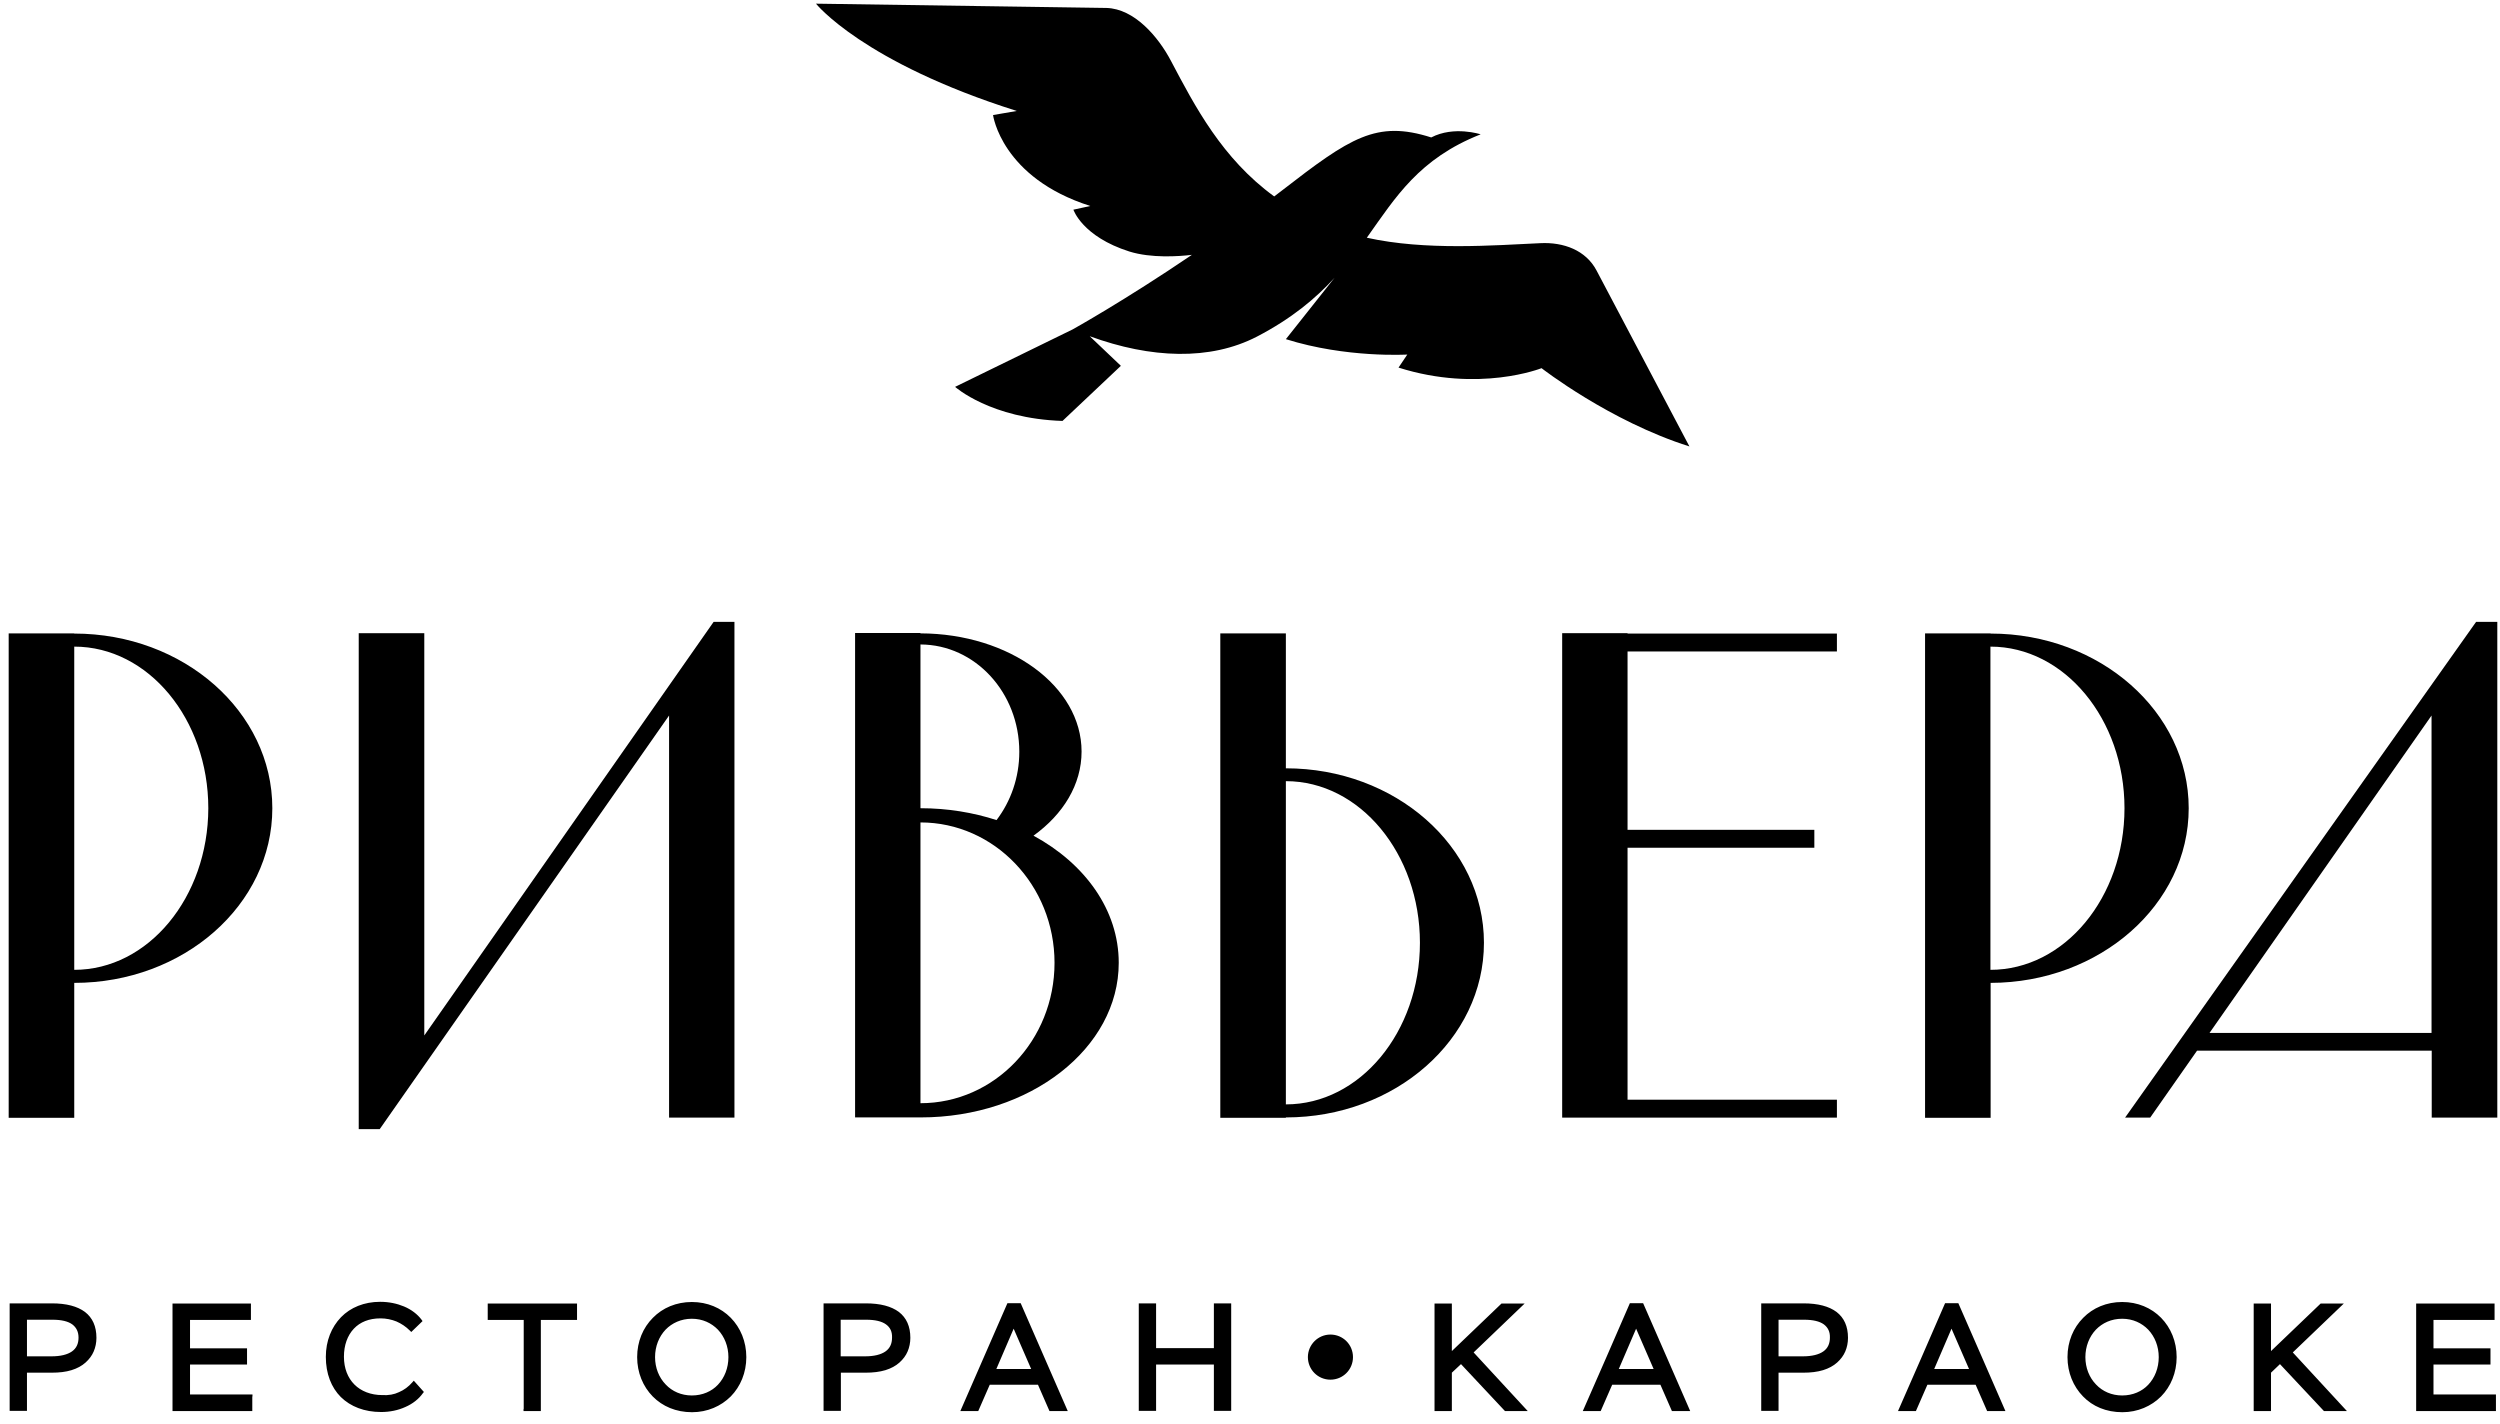
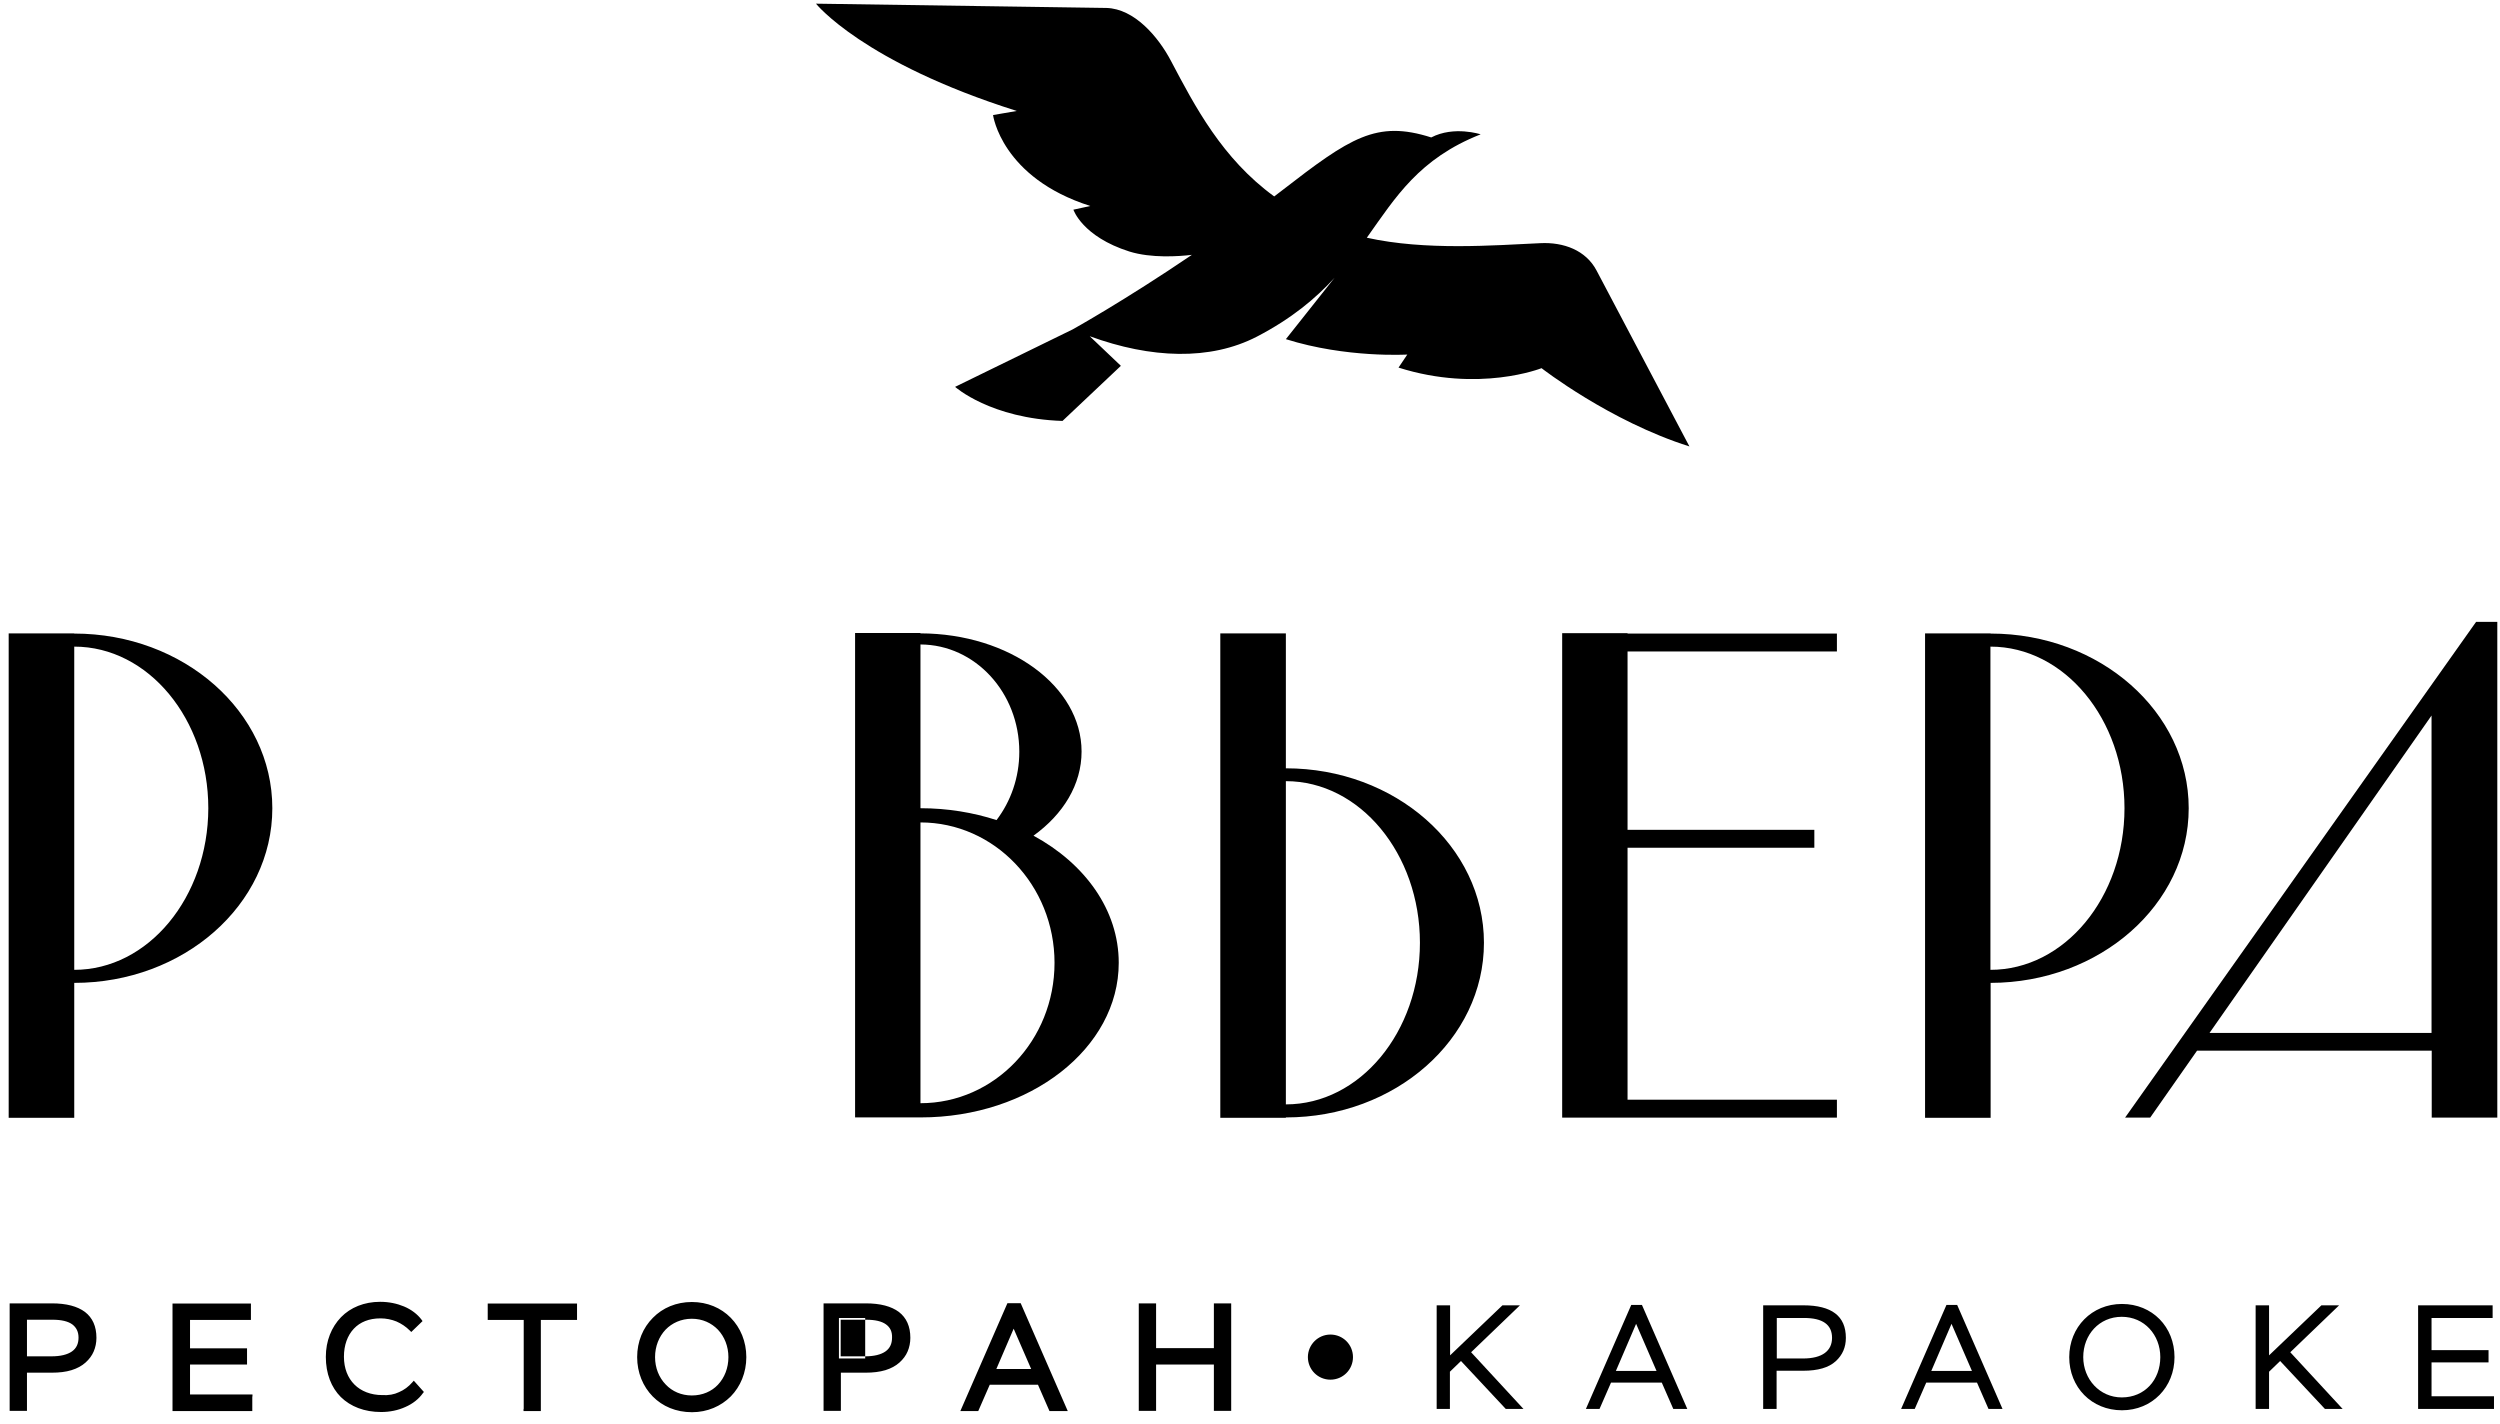
<svg xmlns="http://www.w3.org/2000/svg" width="216" height="123" viewBox="0 0 216 123" fill="none">
  <g clip-path="url(#clip0_4352_8697)">
    <path d="M70.5 0.317L95.6 0.687C98.004 0.755 100.071 3.16 101.181 5.28C103.232 9.166 105.585 13.692 110.091 16.972C110.309 16.804 110.511 16.653 110.73 16.484C116.664 11.892 118.917 10.361 123.658 11.875C125.625 10.849 127.928 11.606 127.928 11.606C122.599 13.709 120.581 17.04 118.093 20.539C123.17 21.666 129.054 21.195 133.089 21.01C135.089 20.909 137.023 21.615 137.947 23.382L145.966 38.573C139.057 36.386 133.19 31.81 133.19 31.81C133.19 31.81 127.793 33.964 120.833 31.76L121.59 30.633C121.59 30.633 116.328 30.952 111.1 29.303L115.302 24.004C113.672 25.788 111.604 27.52 108.595 29.085C104.56 31.171 99.449 30.986 94.154 29.051L96.844 31.608L91.8 36.369C85.58 36.167 82.52 33.425 82.52 33.425L92.674 28.462C92.674 28.462 97.129 25.989 102.98 22.019C101.837 22.154 99.483 22.322 97.583 21.733C93.498 20.438 92.742 18.116 92.742 18.116L94.204 17.797C86.521 15.357 85.799 9.94 85.799 9.94L87.85 9.587C74.535 5.381 70.5 0.317 70.5 0.317Z" fill="black" />
    <path d="M111.099 66.382V54.724H105.434V96.579H111.099V96.546C120.547 96.546 128.213 89.8 128.213 81.456C128.213 73.128 120.547 66.382 111.099 66.382ZM111.099 95.419V67.492C117.488 67.492 122.682 73.751 122.682 81.456C122.682 89.177 117.488 95.419 111.099 95.419Z" fill="black" />
    <path d="M89.295 72.202C91.867 70.352 93.448 67.778 93.448 64.935C93.448 59.299 87.227 54.74 79.528 54.723V54.69H73.879V96.545H79.545V96.545C88.993 96.545 96.659 90.573 96.659 83.188C96.659 78.629 93.75 74.625 89.295 72.202ZM79.528 55.682C84.252 55.699 88.068 59.837 88.068 64.951C88.068 67.189 87.328 69.241 86.101 70.856C84.084 70.2 81.865 69.83 79.528 69.83V55.682ZM79.528 95.317V71.058C85.916 71.058 91.111 76.492 91.111 83.188C91.111 89.883 85.933 95.317 79.528 95.317Z" fill="black" />
    <path d="M6.415 54.74V54.724H0.75V96.579H6.415V84.921C15.863 84.921 23.529 78.175 23.529 69.831C23.529 61.486 15.863 54.74 6.415 54.74ZM6.415 83.794V55.868C12.804 55.868 17.998 62.126 17.998 69.831C17.982 77.536 12.804 83.794 6.415 83.794Z" fill="black" />
    <path d="M189.104 69.831C189.104 61.503 181.438 54.74 171.99 54.74V54.724H166.325V96.579H171.99V84.921C181.438 84.904 189.104 78.158 189.104 69.831ZM171.973 83.794V55.868C178.362 55.868 183.556 62.126 183.556 69.831C183.556 77.536 178.378 83.794 171.973 83.794Z" fill="black" />
-     <path d="M61.657 53.73L36.659 89.463V54.706H30.994V97.555H31.498H32.809L57.808 61.822V96.562H63.456V53.73H62.952H61.657Z" fill="black" />
    <path d="M215.246 53.73H213.934L183.607 96.562H185.775L189.827 90.775H210.101V96.562H215.767V53.73H215.246ZM210.085 89.244H190.903L210.085 61.822V89.244Z" fill="black" />
    <path d="M140.62 54.706H134.972V96.562H136.871H140.62H158.709V95.014H140.62V73.245H156.759V71.697H140.62V56.287H158.709V54.74H140.62V54.706Z" fill="black" />
    <path d="M215.481 121.73V120.636H210.085V117.709H215.01V116.649H210.085V113.873H215.363V112.78H208.925V121.73H215.481V121.73ZM196.047 121.73V118.517L197.006 117.591L200.872 121.73H202.402L197.88 116.834L202.099 112.78H200.57L196.047 117.103V112.78H194.887V121.73H196.047V121.73ZM179.992 117.255C179.992 115.32 181.371 113.772 183.321 113.772C185.271 113.772 186.65 115.337 186.65 117.255C186.65 119.206 185.322 120.737 183.321 120.737C181.405 120.737 179.992 119.156 179.992 117.255ZM178.782 117.255C178.782 119.862 180.715 121.848 183.338 121.848C185.944 121.848 187.877 119.846 187.877 117.255C187.877 114.647 185.96 112.662 183.338 112.662C180.732 112.662 178.782 114.664 178.782 117.255ZM170.376 118.449H166.863L168.611 114.378L170.376 118.449ZM165.434 121.73L166.426 119.459H170.813L171.805 121.73H173.016L169.099 112.746H168.174L164.257 121.73H165.434ZM155.868 113.873C157.482 113.873 158.289 114.445 158.289 115.589C158.289 116.7 157.465 117.373 155.784 117.373H153.515V113.873H155.868ZM153.498 118.432H155.801C157.062 118.432 158.003 118.163 158.608 117.608C159.197 117.07 159.483 116.397 159.483 115.589C159.483 113.705 158.255 112.78 155.818 112.78H152.338V121.73H153.498V118.432ZM143.125 118.449H139.612L141.36 114.378L143.125 118.449ZM138.2 121.73L139.191 119.459H143.579L144.571 121.73H145.781L141.864 112.746H140.94L137.023 121.73H138.2ZM125.272 121.73V118.517L126.23 117.591L130.096 121.73H131.626L127.104 116.834L131.324 112.78H129.811L125.288 117.103V112.78H124.128V121.73H125.272V121.73Z" fill="black" />
-     <path d="M215.649 120.652V121.914H208.756V112.628H215.531V114.041H210.253V116.497H215.178V117.893H210.253V120.484H215.649V120.652ZM215.313 121.578V120.821H209.916V117.557H214.842V116.834H209.916V113.704H215.195V112.947H209.093V121.561H215.313V121.578ZM196.215 118.6V121.914H194.719V112.628H196.215V116.733L200.502 112.628H202.503L198.098 116.85L202.772 121.914H200.788L196.989 117.86L196.215 118.6ZM195.879 121.578V118.465L197.005 117.372L200.922 121.578H202.015L197.644 116.834L201.679 112.947H200.637L195.879 117.49V112.947H195.055V121.561H195.879V121.578ZM181.085 114.882C180.513 115.488 180.177 116.329 180.177 117.254C180.177 118.179 180.513 119.021 181.102 119.626C181.657 120.215 182.447 120.568 183.355 120.568C184.279 120.568 185.069 120.215 185.607 119.643C186.179 119.037 186.515 118.196 186.515 117.254C186.515 116.329 186.179 115.488 185.607 114.882C185.053 114.31 184.279 113.94 183.355 113.94C182.413 113.94 181.64 114.31 181.085 114.882ZM179.841 117.254C179.841 116.228 180.211 115.303 180.85 114.647C181.472 114.007 182.329 113.603 183.355 113.603C184.363 113.603 185.221 114.007 185.843 114.647C186.481 115.303 186.851 116.228 186.851 117.254C186.851 118.28 186.481 119.206 185.859 119.862C185.254 120.501 184.38 120.888 183.355 120.888C182.363 120.888 181.489 120.484 180.866 119.845C180.211 119.189 179.841 118.263 179.841 117.254ZM179.975 120.652C179.135 119.794 178.631 118.6 178.631 117.254C178.631 115.908 179.135 114.714 179.992 113.856C180.833 112.998 182.01 112.493 183.355 112.493C184.699 112.493 185.876 112.998 186.717 113.856C187.557 114.714 188.062 115.908 188.062 117.254C188.062 118.6 187.557 119.794 186.717 120.652C185.876 121.494 184.699 122.015 183.371 122.015C181.976 122.015 180.799 121.51 179.975 120.652ZM178.95 117.254C178.95 118.516 179.421 119.626 180.194 120.417C180.967 121.208 182.06 121.679 183.321 121.679C184.565 121.679 185.658 121.208 186.431 120.417C187.221 119.626 187.692 118.516 187.692 117.254C187.692 115.992 187.221 114.882 186.448 114.091C185.675 113.301 184.582 112.83 183.321 112.83C182.06 112.83 180.967 113.301 180.194 114.091C179.421 114.899 178.95 116.009 178.95 117.254ZM167.115 118.28H170.124L168.611 114.798L167.115 118.28ZM170.376 118.617H166.611L168.611 113.957L170.628 118.617H170.376ZM166.526 119.643L165.535 121.914H163.988C165.35 118.819 166.711 115.706 168.056 112.594H169.199C170.561 115.69 171.906 118.802 173.268 121.914H171.688L170.696 119.643H166.526ZM165.333 121.578L166.325 119.307H170.931L171.923 121.578H172.78L168.998 112.931H168.292L164.509 121.578H165.333ZM157.583 114.428C157.213 114.159 156.641 114.024 155.868 114.024H153.666V117.187H155.767C156.557 117.187 157.146 117.035 157.532 116.766C157.919 116.497 158.104 116.093 158.104 115.572C158.121 115.067 157.936 114.697 157.583 114.428ZM155.868 113.704C156.709 113.704 157.347 113.856 157.768 114.159C158.222 114.478 158.44 114.949 158.44 115.572C158.44 116.194 158.205 116.699 157.734 117.035C157.297 117.355 156.641 117.523 155.784 117.523H153.346V113.704H155.868ZM155.801 118.6H153.666V121.897H152.17V112.611H155.818C157.078 112.611 158.02 112.863 158.676 113.351C159.331 113.856 159.667 114.596 159.667 115.589C159.667 116.009 159.583 116.413 159.432 116.766C159.281 117.12 159.045 117.439 158.726 117.725C158.407 118.011 158.003 118.23 157.516 118.381C157.011 118.533 156.456 118.6 155.801 118.6ZM153.498 118.263H155.801C156.423 118.263 156.961 118.196 157.398 118.062C157.835 117.927 158.205 117.742 158.491 117.49C158.76 117.237 158.978 116.951 159.113 116.632C159.247 116.312 159.314 115.959 159.314 115.589C159.314 114.697 159.029 114.041 158.457 113.603C157.869 113.166 156.994 112.931 155.801 112.931H152.489V121.544H153.313V118.247H153.498V118.263ZM139.864 118.28H142.873L141.36 114.798L139.864 118.28ZM143.125 118.617H139.359L141.36 113.957L143.377 118.617H143.125ZM139.292 119.643L138.3 121.914H136.754C138.115 118.819 139.477 115.706 140.822 112.594H141.965C143.327 115.69 144.672 118.802 146.033 121.914H144.453L143.461 119.643H139.292ZM138.098 121.578L139.09 119.307H143.697L144.689 121.578H145.546L141.763 112.931H141.057L137.275 121.578H138.098ZM125.44 118.6V121.914H123.943V112.628H125.44V116.733L129.726 112.628H131.727L127.322 116.85L131.996 121.914H130.029L126.23 117.86L125.44 118.6ZM125.103 121.578V118.465L126.23 117.372L130.164 121.578H131.239L126.869 116.834L130.903 112.947H129.861L125.103 117.49V112.947H124.28V121.561H125.103V121.578Z" fill="black" />
    <path d="M106.207 121.73V112.78H105.047V116.649H99.718V112.78H98.558V121.73H99.718V117.726H105.047V121.73H106.207V121.73ZM89.346 118.449H85.832L87.581 114.378L89.346 118.449ZM84.42 121.73L85.412 119.459H89.8L90.791 121.73H92.002L88.085 112.746H87.16L83.243 121.73H84.42ZM74.838 113.873C76.451 113.873 77.258 114.445 77.258 115.589C77.258 116.7 76.435 117.373 74.754 117.373H72.484V113.873H74.838ZM72.484 118.432H74.787C76.048 118.432 76.989 118.163 77.595 117.608C78.183 117.07 78.469 116.397 78.469 115.589C78.469 113.705 77.242 112.78 74.804 112.78H71.324V121.73H72.484V118.432ZM56.429 117.255C56.429 115.32 57.808 113.772 59.758 113.772C61.708 113.772 63.086 115.337 63.086 117.255C63.086 119.206 61.758 120.737 59.758 120.737C57.841 120.737 56.429 119.156 56.429 117.255ZM55.219 117.255C55.219 119.862 57.152 121.848 59.775 121.848C62.38 121.848 64.314 119.846 64.314 117.255C64.314 114.647 62.38 112.662 59.775 112.662C57.169 112.662 55.219 114.664 55.219 117.255ZM45.418 113.873V121.747H46.578V113.873H49.705V112.78H42.308V113.873H45.418ZM35.768 119.543C35.045 120.35 34.137 120.737 33.028 120.737C30.943 120.737 29.548 119.358 29.548 117.255C29.548 115.202 30.775 113.772 32.877 113.772C33.919 113.772 34.81 114.143 35.533 114.866L36.289 114.143C35.633 113.268 34.389 112.662 32.843 112.662C30.153 112.662 28.321 114.58 28.321 117.255C28.321 120.064 30.136 121.848 32.944 121.848C34.389 121.848 35.751 121.225 36.424 120.266L35.768 119.543ZM21.646 121.73V120.636H16.25V117.709H21.176V116.649H16.25V113.873H21.529V112.78H15.09V121.73H21.646V121.73ZM4.533 113.873C6.146 113.873 6.953 114.445 6.953 115.589C6.953 116.7 6.13 117.373 4.449 117.373H2.179V113.873H4.533ZM2.179 118.432H4.482C5.743 118.432 6.684 118.163 7.29 117.608C7.861 117.087 8.147 116.397 8.147 115.589C8.147 113.705 6.92 112.78 4.482 112.78H1.002V121.73H2.162V118.432H2.179Z" fill="black" />
-     <path d="M106.375 112.779V121.897H104.879V117.894H99.886V121.897H98.39V112.611H99.886V116.48H104.879V112.611H106.375V112.779ZM106.039 121.578V112.964H105.215V116.834H99.55V112.964H98.726V121.578H99.55V117.574H105.215V121.578H106.039ZM86.084 118.281H89.093L87.58 114.798L86.084 118.281ZM89.346 118.617H85.58L87.58 113.957L89.598 118.617H89.346ZM85.513 119.643L84.521 121.914H82.974C84.336 118.802 85.681 115.707 87.042 112.594H88.186C89.547 115.707 90.892 118.802 92.254 121.914H90.674L89.682 119.643H85.513ZM84.302 121.578L85.294 119.307H89.9L90.892 121.578H91.75L87.967 112.931H87.261L83.478 121.578H84.302ZM76.552 114.428C76.182 114.159 75.611 114.024 74.837 114.024H72.635V117.187H74.737C75.527 117.187 76.115 117.036 76.502 116.766C76.888 116.497 77.073 116.094 77.073 115.572C77.09 115.067 76.922 114.697 76.552 114.428ZM74.837 113.705C75.678 113.705 76.317 113.856 76.737 114.159C77.191 114.479 77.41 114.95 77.41 115.572C77.41 116.194 77.174 116.699 76.704 117.036C76.266 117.355 75.611 117.523 74.753 117.523H72.316V113.705H74.837ZM74.787 118.6H72.652V121.897H71.156V112.611H74.804C76.065 112.611 77.006 112.864 77.662 113.351C78.317 113.856 78.654 114.596 78.654 115.589C78.654 116.009 78.57 116.413 78.418 116.766C78.267 117.12 78.032 117.439 77.712 117.725C77.393 118.011 76.989 118.23 76.502 118.381C75.997 118.533 75.426 118.6 74.787 118.6ZM72.484 118.264H74.787C75.409 118.264 75.947 118.196 76.384 118.062C76.821 117.927 77.191 117.742 77.477 117.49C77.746 117.237 77.964 116.952 78.099 116.632C78.233 116.312 78.301 115.959 78.301 115.589C78.301 114.697 78.015 114.041 77.443 113.604C76.855 113.166 75.981 112.931 74.787 112.931H71.475V121.544H72.299V118.247H72.484V118.264ZM57.505 114.882C56.933 115.488 56.597 116.329 56.597 117.254C56.597 118.18 56.933 119.021 57.522 119.626C58.077 120.215 58.867 120.568 59.775 120.568C60.699 120.568 61.489 120.215 62.027 119.643C62.599 119.038 62.935 118.196 62.935 117.254C62.935 116.329 62.599 115.488 62.027 114.882C61.472 114.31 60.699 113.94 59.775 113.94C58.85 113.94 58.06 114.31 57.505 114.882ZM56.261 117.254C56.261 116.228 56.631 115.303 57.27 114.647C57.892 114.007 58.749 113.604 59.775 113.604C60.783 113.604 61.641 114.007 62.263 114.647C62.901 115.303 63.271 116.228 63.271 117.254C63.271 118.281 62.901 119.206 62.279 119.862C61.674 120.501 60.8 120.888 59.775 120.888C58.766 120.888 57.908 120.484 57.286 119.845C56.648 119.189 56.261 118.264 56.261 117.254ZM56.395 120.653C55.555 119.795 55.05 118.6 55.05 117.254C55.05 115.908 55.555 114.714 56.412 113.856C57.253 112.998 58.43 112.493 59.775 112.493C61.119 112.493 62.296 112.998 63.137 113.856C63.977 114.714 64.482 115.908 64.482 117.254C64.482 118.6 63.977 119.795 63.137 120.653C62.296 121.494 61.119 122.015 59.791 122.015C58.413 122.015 57.236 121.511 56.395 120.653ZM55.387 117.254C55.387 118.516 55.857 119.626 56.631 120.417C57.404 121.208 58.497 121.679 59.758 121.679C61.002 121.679 62.094 121.208 62.868 120.417C63.658 119.626 64.129 118.516 64.129 117.254C64.129 115.993 63.658 114.882 62.885 114.092C62.111 113.301 61.019 112.83 59.758 112.83C58.514 112.83 57.404 113.301 56.631 114.092C55.857 114.899 55.387 116.009 55.387 117.254ZM45.249 121.729V114.041H42.139V112.628H49.856V114.041H46.729V121.914H45.233V121.729H45.249ZM45.586 113.873V121.578H46.41V113.705H49.536V112.948H42.476V113.705H45.586V113.873ZM34.473 120.282C34.91 120.097 35.297 119.811 35.633 119.425L35.751 119.29L36.625 120.266L36.541 120.367C36.188 120.871 35.65 121.292 35.028 121.561C34.406 121.847 33.683 121.998 32.927 121.998C31.481 121.998 30.287 121.527 29.447 120.703C28.623 119.879 28.152 118.684 28.152 117.237C28.152 115.841 28.64 114.664 29.464 113.806C30.287 112.964 31.464 112.477 32.843 112.477C33.616 112.477 34.305 112.628 34.91 112.88C35.549 113.149 36.071 113.553 36.424 114.024L36.508 114.142L35.533 115.084L35.415 114.966C35.062 114.613 34.675 114.361 34.255 114.176C33.835 114.007 33.364 113.907 32.876 113.907C31.884 113.907 31.111 114.226 30.573 114.798C30.018 115.387 29.716 116.228 29.716 117.221C29.716 118.23 30.052 119.054 30.624 119.626C31.195 120.198 32.036 120.535 33.028 120.535C33.566 120.568 34.053 120.484 34.473 120.282ZM35.768 119.778C35.432 120.131 35.045 120.4 34.625 120.585C34.154 120.787 33.616 120.905 33.044 120.905C31.952 120.905 31.044 120.535 30.405 119.896C29.766 119.256 29.396 118.348 29.396 117.254C29.396 116.161 29.733 115.252 30.355 114.596C30.96 113.974 31.817 113.604 32.91 113.604C33.448 113.604 33.952 113.705 34.423 113.89C34.843 114.058 35.23 114.31 35.583 114.63L36.121 114.108C35.801 113.738 35.364 113.419 34.843 113.183C34.288 112.948 33.633 112.796 32.91 112.796C31.616 112.796 30.54 113.25 29.766 114.024C28.993 114.815 28.539 115.925 28.539 117.221C28.539 118.583 28.976 119.677 29.75 120.451C30.523 121.225 31.632 121.645 32.994 121.645C33.7 121.645 34.373 121.494 34.944 121.241C35.482 121.006 35.936 120.669 36.255 120.249L35.768 119.778ZM21.798 120.653V121.914H14.905V112.628H21.68V114.041H16.418V116.497H21.344V117.894H16.418V120.484H21.814V120.653H21.798ZM21.478 121.578V120.821H16.082V117.557H21.008V116.834H16.082V113.705H21.361V112.948H15.241V121.561H21.478V121.578ZM6.247 114.428C5.877 114.159 5.306 114.024 4.532 114.024H2.33V117.187H4.448C5.239 117.187 5.827 117.036 6.214 116.766C6.6 116.497 6.785 116.094 6.785 115.572C6.785 115.067 6.6 114.697 6.247 114.428ZM4.532 113.705C5.373 113.705 6.012 113.856 6.432 114.159C6.886 114.479 7.105 114.95 7.105 115.572C7.105 116.194 6.869 116.699 6.399 117.036C5.961 117.355 5.306 117.523 4.448 117.523H2.011V113.705H4.532ZM4.465 118.6H2.33V121.897H0.834V112.611H4.482C5.743 112.611 6.684 112.864 7.34 113.351C7.996 113.856 8.332 114.596 8.332 115.589C8.332 116.009 8.248 116.413 8.096 116.766C7.945 117.12 7.71 117.439 7.39 117.725C7.071 118.011 6.668 118.23 6.18 118.381C5.692 118.533 5.121 118.6 4.465 118.6ZM2.179 118.264H4.482C5.104 118.264 5.642 118.196 6.079 118.062C6.516 117.927 6.886 117.742 7.172 117.49C7.441 117.237 7.659 116.952 7.794 116.632C7.928 116.312 7.996 115.959 7.996 115.589C7.996 114.697 7.71 114.041 7.138 113.604C6.55 113.166 5.676 112.931 4.482 112.931H1.17V121.544H1.994V118.247H2.179V118.264Z" fill="black" />
+     <path d="M106.375 112.779V121.897H104.879V117.894H99.886V121.897H98.39V112.611H99.886V116.48H104.879V112.611H106.375V112.779ZM106.039 121.578V112.964H105.215V116.834H99.55V112.964H98.726V121.578H99.55V117.574H105.215V121.578H106.039ZM86.084 118.281H89.093L87.58 114.798L86.084 118.281ZM89.346 118.617H85.58L87.58 113.957L89.598 118.617H89.346ZM85.513 119.643L84.521 121.914H82.974C84.336 118.802 85.681 115.707 87.042 112.594H88.186C89.547 115.707 90.892 118.802 92.254 121.914H90.674L89.682 119.643H85.513ZM84.302 121.578L85.294 119.307H89.9L90.892 121.578H91.75L87.967 112.931H87.261L83.478 121.578H84.302ZM76.552 114.428C76.182 114.159 75.611 114.024 74.837 114.024H72.635V117.187H74.737C75.527 117.187 76.115 117.036 76.502 116.766C76.888 116.497 77.073 116.094 77.073 115.572C77.09 115.067 76.922 114.697 76.552 114.428ZM74.837 113.705C75.678 113.705 76.317 113.856 76.737 114.159C77.191 114.479 77.41 114.95 77.41 115.572C77.41 116.194 77.174 116.699 76.704 117.036C76.266 117.355 75.611 117.523 74.753 117.523V113.705H74.837ZM74.787 118.6H72.652V121.897H71.156V112.611H74.804C76.065 112.611 77.006 112.864 77.662 113.351C78.317 113.856 78.654 114.596 78.654 115.589C78.654 116.009 78.57 116.413 78.418 116.766C78.267 117.12 78.032 117.439 77.712 117.725C77.393 118.011 76.989 118.23 76.502 118.381C75.997 118.533 75.426 118.6 74.787 118.6ZM72.484 118.264H74.787C75.409 118.264 75.947 118.196 76.384 118.062C76.821 117.927 77.191 117.742 77.477 117.49C77.746 117.237 77.964 116.952 78.099 116.632C78.233 116.312 78.301 115.959 78.301 115.589C78.301 114.697 78.015 114.041 77.443 113.604C76.855 113.166 75.981 112.931 74.787 112.931H71.475V121.544H72.299V118.247H72.484V118.264ZM57.505 114.882C56.933 115.488 56.597 116.329 56.597 117.254C56.597 118.18 56.933 119.021 57.522 119.626C58.077 120.215 58.867 120.568 59.775 120.568C60.699 120.568 61.489 120.215 62.027 119.643C62.599 119.038 62.935 118.196 62.935 117.254C62.935 116.329 62.599 115.488 62.027 114.882C61.472 114.31 60.699 113.94 59.775 113.94C58.85 113.94 58.06 114.31 57.505 114.882ZM56.261 117.254C56.261 116.228 56.631 115.303 57.27 114.647C57.892 114.007 58.749 113.604 59.775 113.604C60.783 113.604 61.641 114.007 62.263 114.647C62.901 115.303 63.271 116.228 63.271 117.254C63.271 118.281 62.901 119.206 62.279 119.862C61.674 120.501 60.8 120.888 59.775 120.888C58.766 120.888 57.908 120.484 57.286 119.845C56.648 119.189 56.261 118.264 56.261 117.254ZM56.395 120.653C55.555 119.795 55.05 118.6 55.05 117.254C55.05 115.908 55.555 114.714 56.412 113.856C57.253 112.998 58.43 112.493 59.775 112.493C61.119 112.493 62.296 112.998 63.137 113.856C63.977 114.714 64.482 115.908 64.482 117.254C64.482 118.6 63.977 119.795 63.137 120.653C62.296 121.494 61.119 122.015 59.791 122.015C58.413 122.015 57.236 121.511 56.395 120.653ZM55.387 117.254C55.387 118.516 55.857 119.626 56.631 120.417C57.404 121.208 58.497 121.679 59.758 121.679C61.002 121.679 62.094 121.208 62.868 120.417C63.658 119.626 64.129 118.516 64.129 117.254C64.129 115.993 63.658 114.882 62.885 114.092C62.111 113.301 61.019 112.83 59.758 112.83C58.514 112.83 57.404 113.301 56.631 114.092C55.857 114.899 55.387 116.009 55.387 117.254ZM45.249 121.729V114.041H42.139V112.628H49.856V114.041H46.729V121.914H45.233V121.729H45.249ZM45.586 113.873V121.578H46.41V113.705H49.536V112.948H42.476V113.705H45.586V113.873ZM34.473 120.282C34.91 120.097 35.297 119.811 35.633 119.425L35.751 119.29L36.625 120.266L36.541 120.367C36.188 120.871 35.65 121.292 35.028 121.561C34.406 121.847 33.683 121.998 32.927 121.998C31.481 121.998 30.287 121.527 29.447 120.703C28.623 119.879 28.152 118.684 28.152 117.237C28.152 115.841 28.64 114.664 29.464 113.806C30.287 112.964 31.464 112.477 32.843 112.477C33.616 112.477 34.305 112.628 34.91 112.88C35.549 113.149 36.071 113.553 36.424 114.024L36.508 114.142L35.533 115.084L35.415 114.966C35.062 114.613 34.675 114.361 34.255 114.176C33.835 114.007 33.364 113.907 32.876 113.907C31.884 113.907 31.111 114.226 30.573 114.798C30.018 115.387 29.716 116.228 29.716 117.221C29.716 118.23 30.052 119.054 30.624 119.626C31.195 120.198 32.036 120.535 33.028 120.535C33.566 120.568 34.053 120.484 34.473 120.282ZM35.768 119.778C35.432 120.131 35.045 120.4 34.625 120.585C34.154 120.787 33.616 120.905 33.044 120.905C31.952 120.905 31.044 120.535 30.405 119.896C29.766 119.256 29.396 118.348 29.396 117.254C29.396 116.161 29.733 115.252 30.355 114.596C30.96 113.974 31.817 113.604 32.91 113.604C33.448 113.604 33.952 113.705 34.423 113.89C34.843 114.058 35.23 114.31 35.583 114.63L36.121 114.108C35.801 113.738 35.364 113.419 34.843 113.183C34.288 112.948 33.633 112.796 32.91 112.796C31.616 112.796 30.54 113.25 29.766 114.024C28.993 114.815 28.539 115.925 28.539 117.221C28.539 118.583 28.976 119.677 29.75 120.451C30.523 121.225 31.632 121.645 32.994 121.645C33.7 121.645 34.373 121.494 34.944 121.241C35.482 121.006 35.936 120.669 36.255 120.249L35.768 119.778ZM21.798 120.653V121.914H14.905V112.628H21.68V114.041H16.418V116.497H21.344V117.894H16.418V120.484H21.814V120.653H21.798ZM21.478 121.578V120.821H16.082V117.557H21.008V116.834H16.082V113.705H21.361V112.948H15.241V121.561H21.478V121.578ZM6.247 114.428C5.877 114.159 5.306 114.024 4.532 114.024H2.33V117.187H4.448C5.239 117.187 5.827 117.036 6.214 116.766C6.6 116.497 6.785 116.094 6.785 115.572C6.785 115.067 6.6 114.697 6.247 114.428ZM4.532 113.705C5.373 113.705 6.012 113.856 6.432 114.159C6.886 114.479 7.105 114.95 7.105 115.572C7.105 116.194 6.869 116.699 6.399 117.036C5.961 117.355 5.306 117.523 4.448 117.523H2.011V113.705H4.532ZM4.465 118.6H2.33V121.897H0.834V112.611H4.482C5.743 112.611 6.684 112.864 7.34 113.351C7.996 113.856 8.332 114.596 8.332 115.589C8.332 116.009 8.248 116.413 8.096 116.766C7.945 117.12 7.71 117.439 7.39 117.725C7.071 118.011 6.668 118.23 6.18 118.381C5.692 118.533 5.121 118.6 4.465 118.6ZM2.179 118.264H4.482C5.104 118.264 5.642 118.196 6.079 118.062C6.516 117.927 6.886 117.742 7.172 117.49C7.441 117.237 7.659 116.952 7.794 116.632C7.928 116.312 7.996 115.959 7.996 115.589C7.996 114.697 7.71 114.041 7.138 113.604C6.55 113.166 5.676 112.931 4.482 112.931H1.17V121.544H1.994V118.247H2.179V118.264Z" fill="black" />
    <path fill-rule="evenodd" clip-rule="evenodd" d="M114.949 115.589C115.874 115.589 116.614 116.329 116.614 117.254C116.614 118.18 115.874 118.92 114.949 118.92C114.025 118.92 113.285 118.18 113.285 117.254C113.285 116.346 114.025 115.589 114.949 115.589Z" fill="black" />
    <path d="M114.949 115.589C115.874 115.589 116.614 116.329 116.614 117.254C116.614 118.18 115.874 118.92 114.949 118.92C114.025 118.92 113.285 118.18 113.285 117.254C113.285 116.346 114.025 115.589 114.949 115.589Z" stroke="black" stroke-width="0.567" stroke-miterlimit="22.926" />
  </g>
  <defs>
    <clipPath id="clip0_4352_8697">
      <rect width="215" height="121.698" fill="white" transform="translate(0.75 0.317)" />
    </clipPath>
  </defs>
</svg>